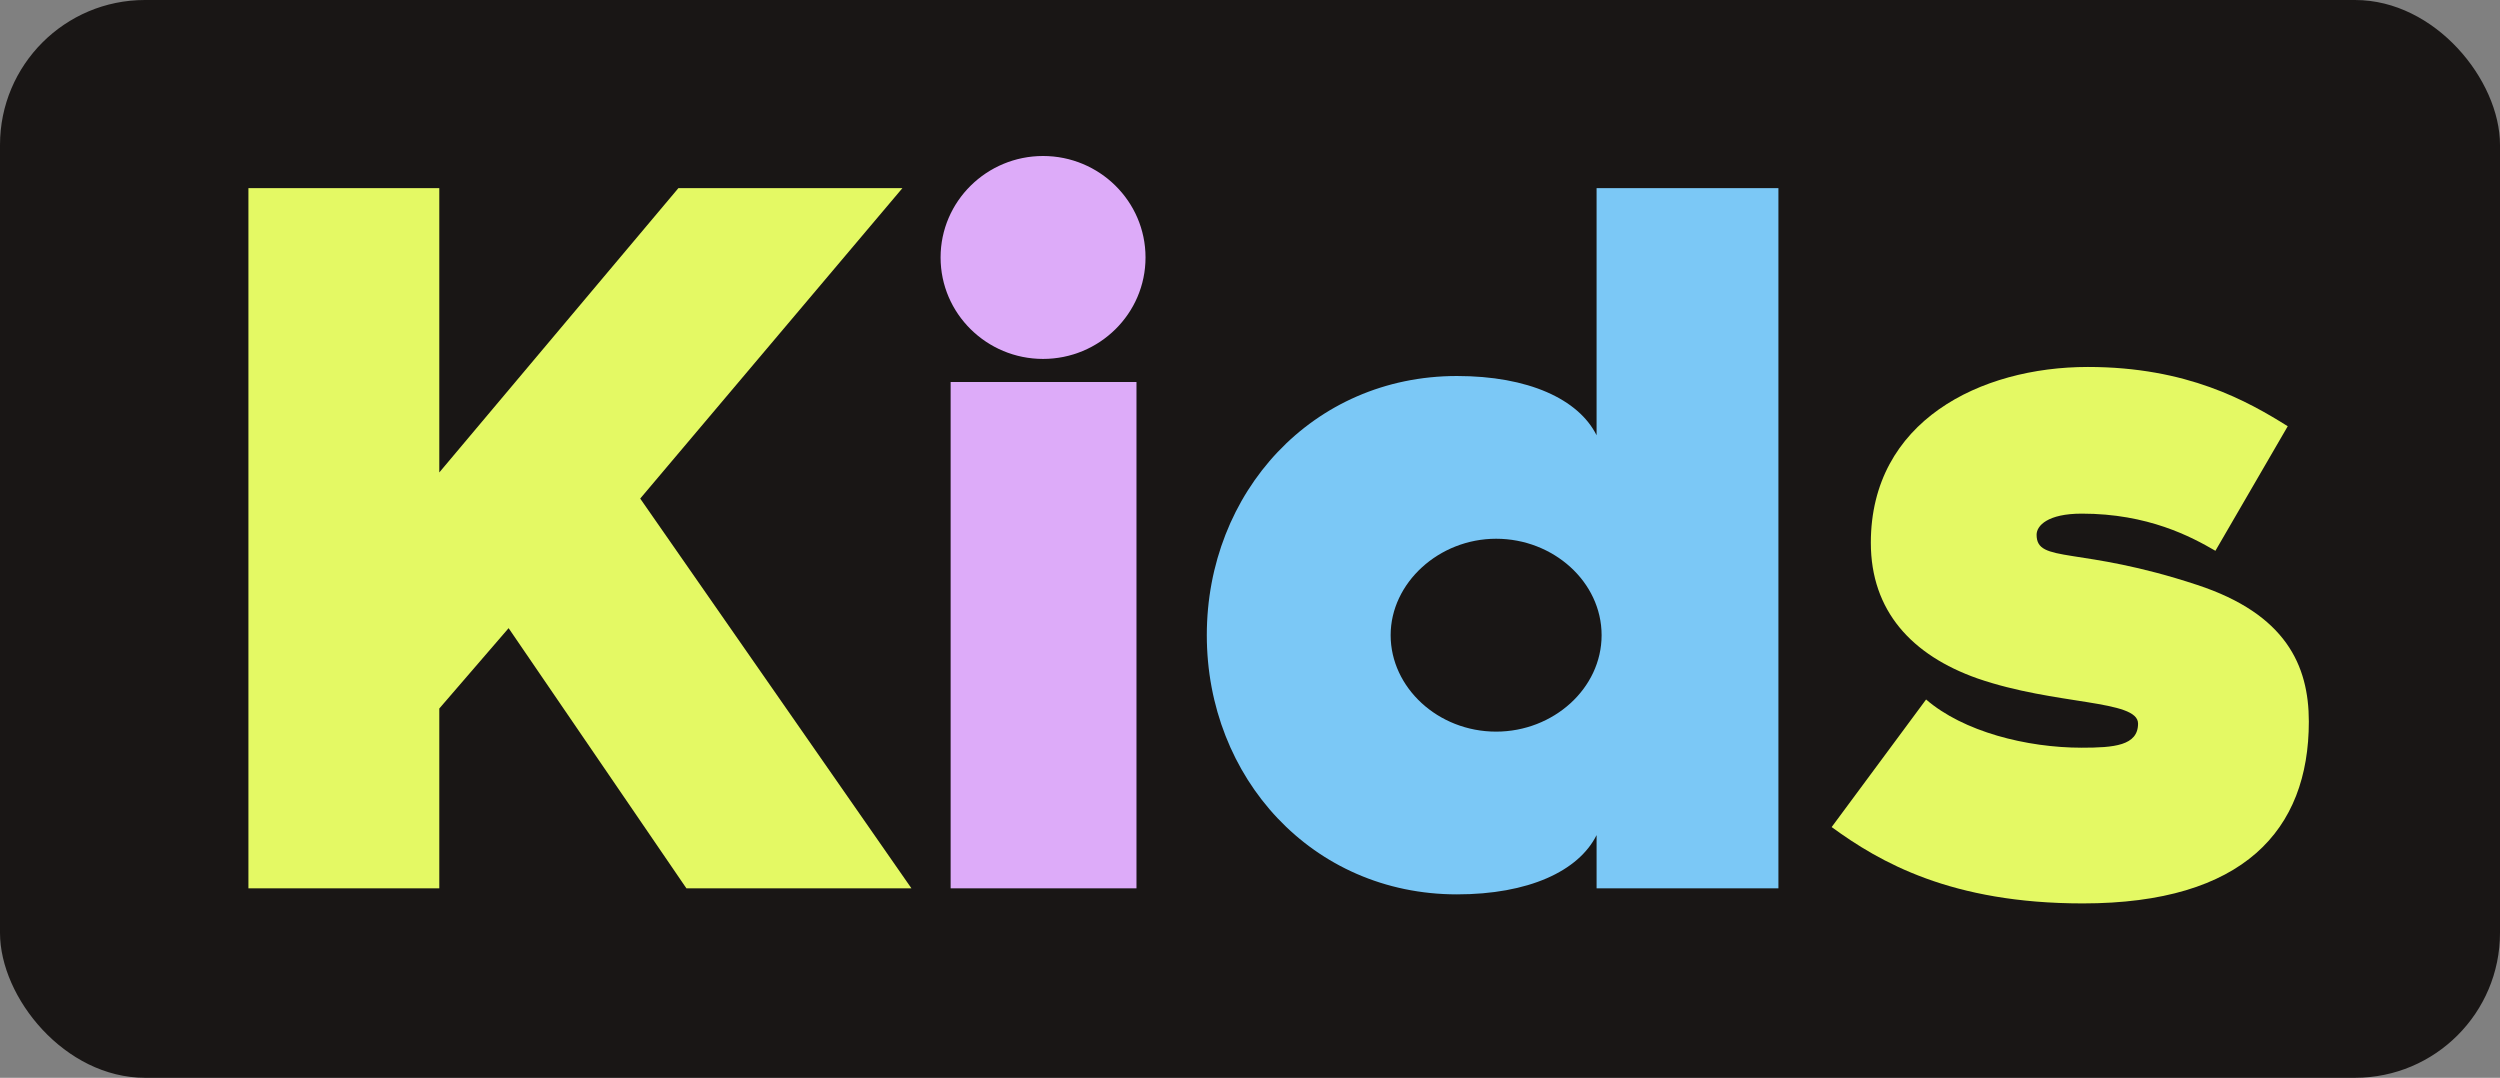
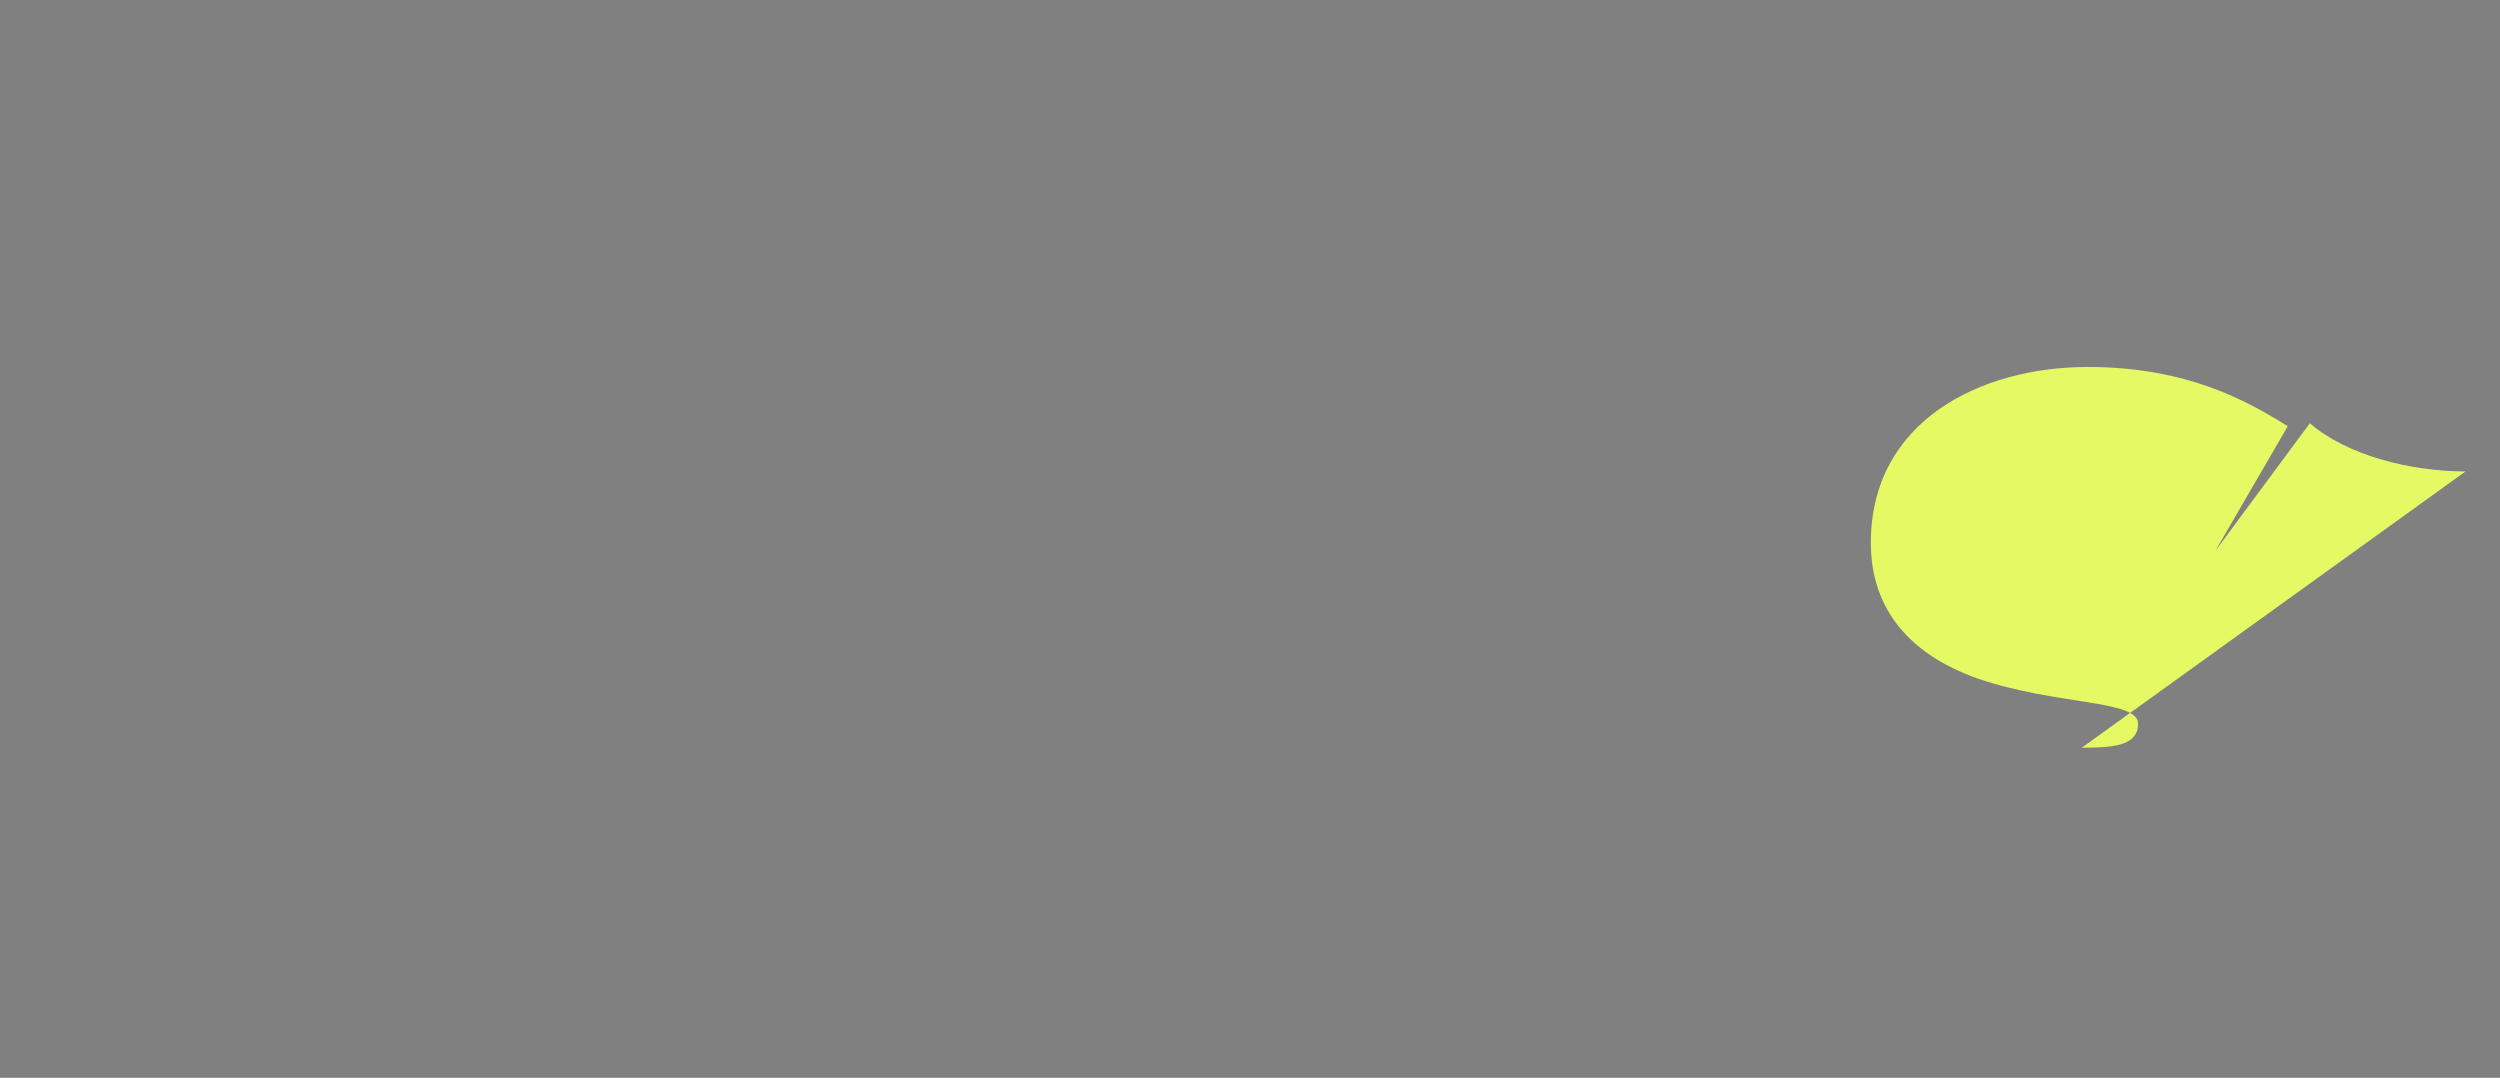
<svg xmlns="http://www.w3.org/2000/svg" id="Layer_2" data-name="Layer 2" viewBox="0 0 174.2 75.1">
  <rect x="0" y="0" width="174.2" height="75.1" fill="#808080" stroke="none" />
  <defs>
    <style>
      .cls-1 {
        fill: #7bc8f6;
      }

      .cls-1, .cls-2, .cls-3, .cls-4 {
        stroke-width: 0px;
      }

      .cls-2 {
        fill: #191615;
      }

      .cls-3 {
        fill: #ddabf9;
      }

      .cls-5 {
        isolation: isolate;
      }

      .cls-4 {
        fill: #e4f964;
      }
    </style>
  </defs>
  <g id="Layer_2-2" data-name="Layer 2">
    <g id="Layer_1-2" data-name="Layer 1-2">
      <g>
-         <rect class="cls-2" width="174.2" height="75.1" rx="10.1" ry="10.1" />
        <g class="cls-5">
          <g class="cls-5">
-             <path class="cls-4" d="M30.61,13.11v19.81l16.66-19.81h15.61l-18.27,21.63,18.9,27.16h-15.68l-12.39-18.13-4.83,5.6v12.53h-13.3V13.11h13.3Z" />
-           </g>
+             </g>
          <g class="cls-5">
-             <path class="cls-3" d="M65.54,17.94c0-3.92,3.22-7.07,7.14-7.07s7.14,3.15,7.14,7.07-3.22,7.07-7.14,7.07-7.14-3.15-7.14-7.07ZM79.19,26.62v35.28h-12.95V26.62h12.95Z" />
-           </g>
+             </g>
          <g class="cls-5">
-             <path class="cls-1" d="M101.52,26.2c4.97,0,8.47,1.61,9.73,4.13V13.11h12.67v48.79h-12.67v-3.71c-1.26,2.52-4.76,4.13-9.73,4.13-10.08,0-17.43-8.12-17.43-18.06s7.35-18.06,17.43-18.06ZM104.25,50.98c3.99,0,7.35-3.01,7.35-6.72s-3.36-6.72-7.35-6.72-7.35,3.08-7.35,6.72,3.29,6.72,7.35,6.72Z" />
-           </g>
+             </g>
          <g class="cls-5">
-             <path class="cls-4" d="M145.06,52.1c2.24,0,3.92-.14,3.92-1.68,0-1.68-5.74-1.26-11.2-3.15-4.55-1.61-7.42-4.69-7.42-9.45,0-8.47,7.63-12.25,15.12-12.25,6.93,0,11.13,2.38,13.93,4.13l-5.04,8.68c-1.68-.98-4.69-2.59-9.31-2.59-2.38,0-3.15.84-3.15,1.47,0,2.03,2.94.77,11.2,3.5,6.16,2.03,7.77,5.6,7.77,9.52,0,7.56-4.55,12.67-15.75,12.67-9.17,0-14.14-2.87-17.5-5.32l6.58-8.89c2.59,2.24,7,3.36,10.85,3.36Z" />
+             <path class="cls-4" d="M145.06,52.1c2.24,0,3.92-.14,3.92-1.68,0-1.68-5.74-1.26-11.2-3.15-4.55-1.61-7.42-4.69-7.42-9.45,0-8.47,7.63-12.25,15.12-12.25,6.93,0,11.13,2.38,13.93,4.13l-5.04,8.68l6.58-8.89c2.59,2.24,7,3.36,10.85,3.36Z" />
          </g>
        </g>
      </g>
    </g>
  </g>
</svg>